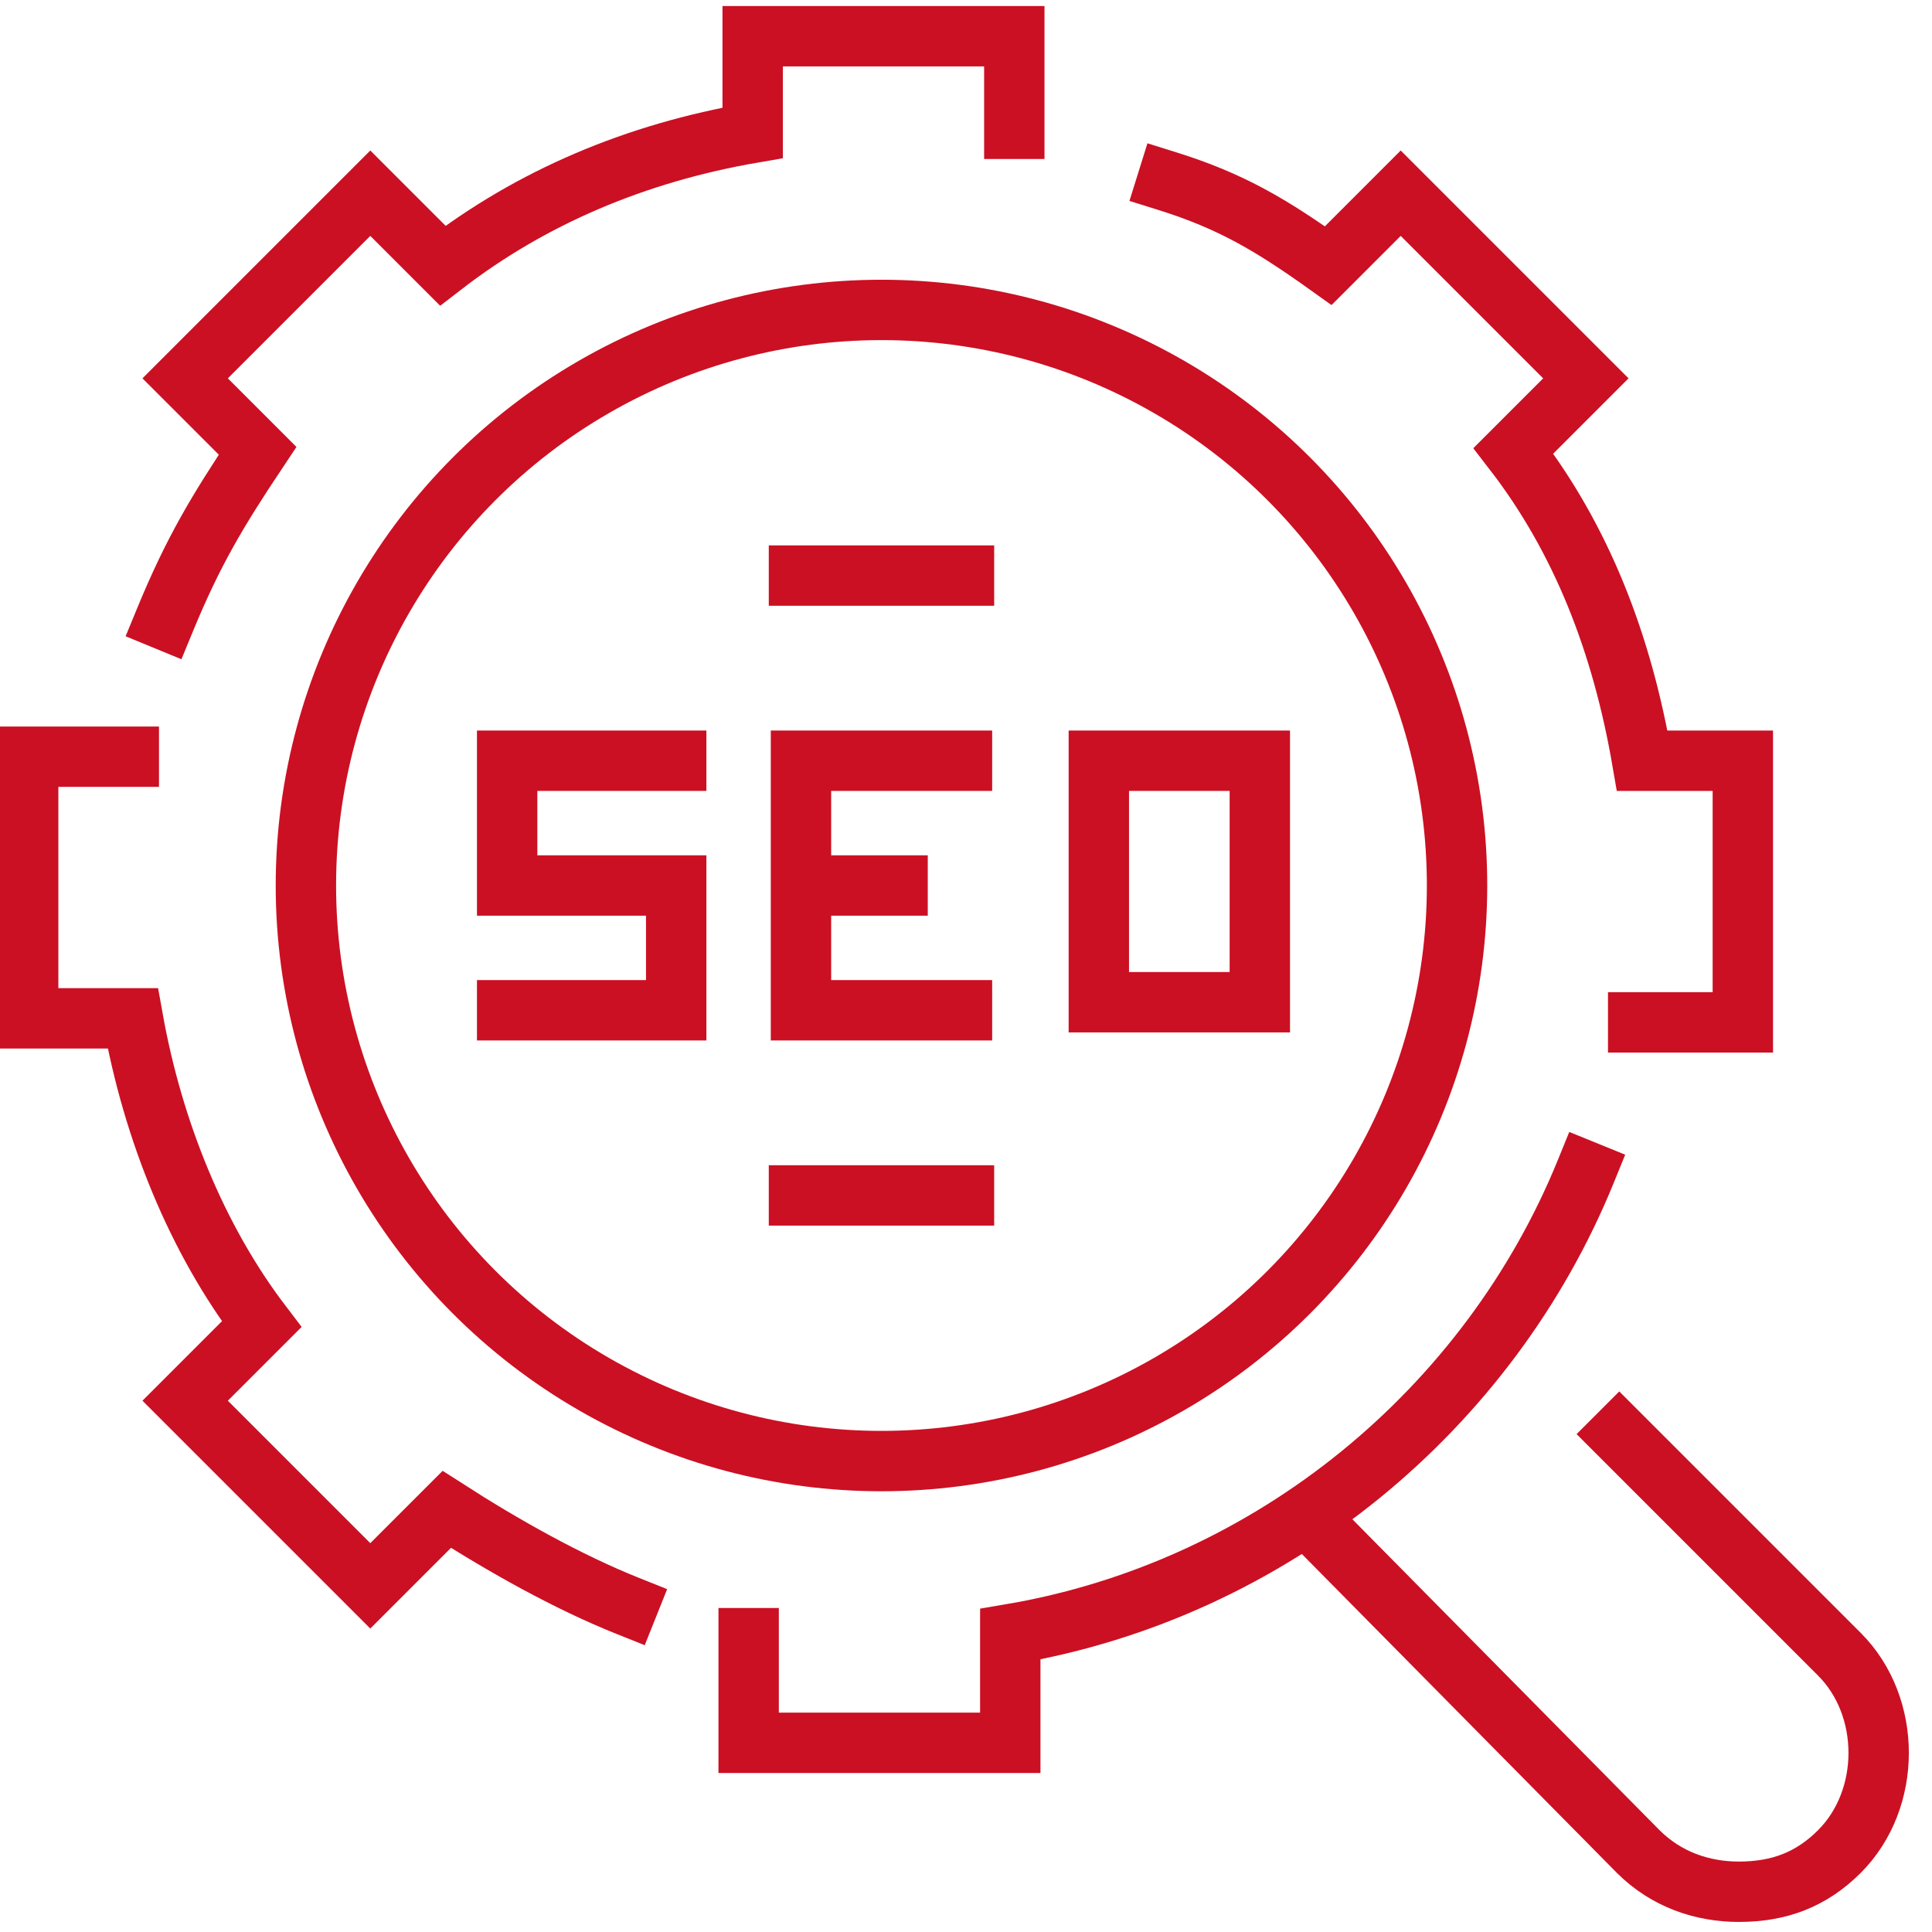
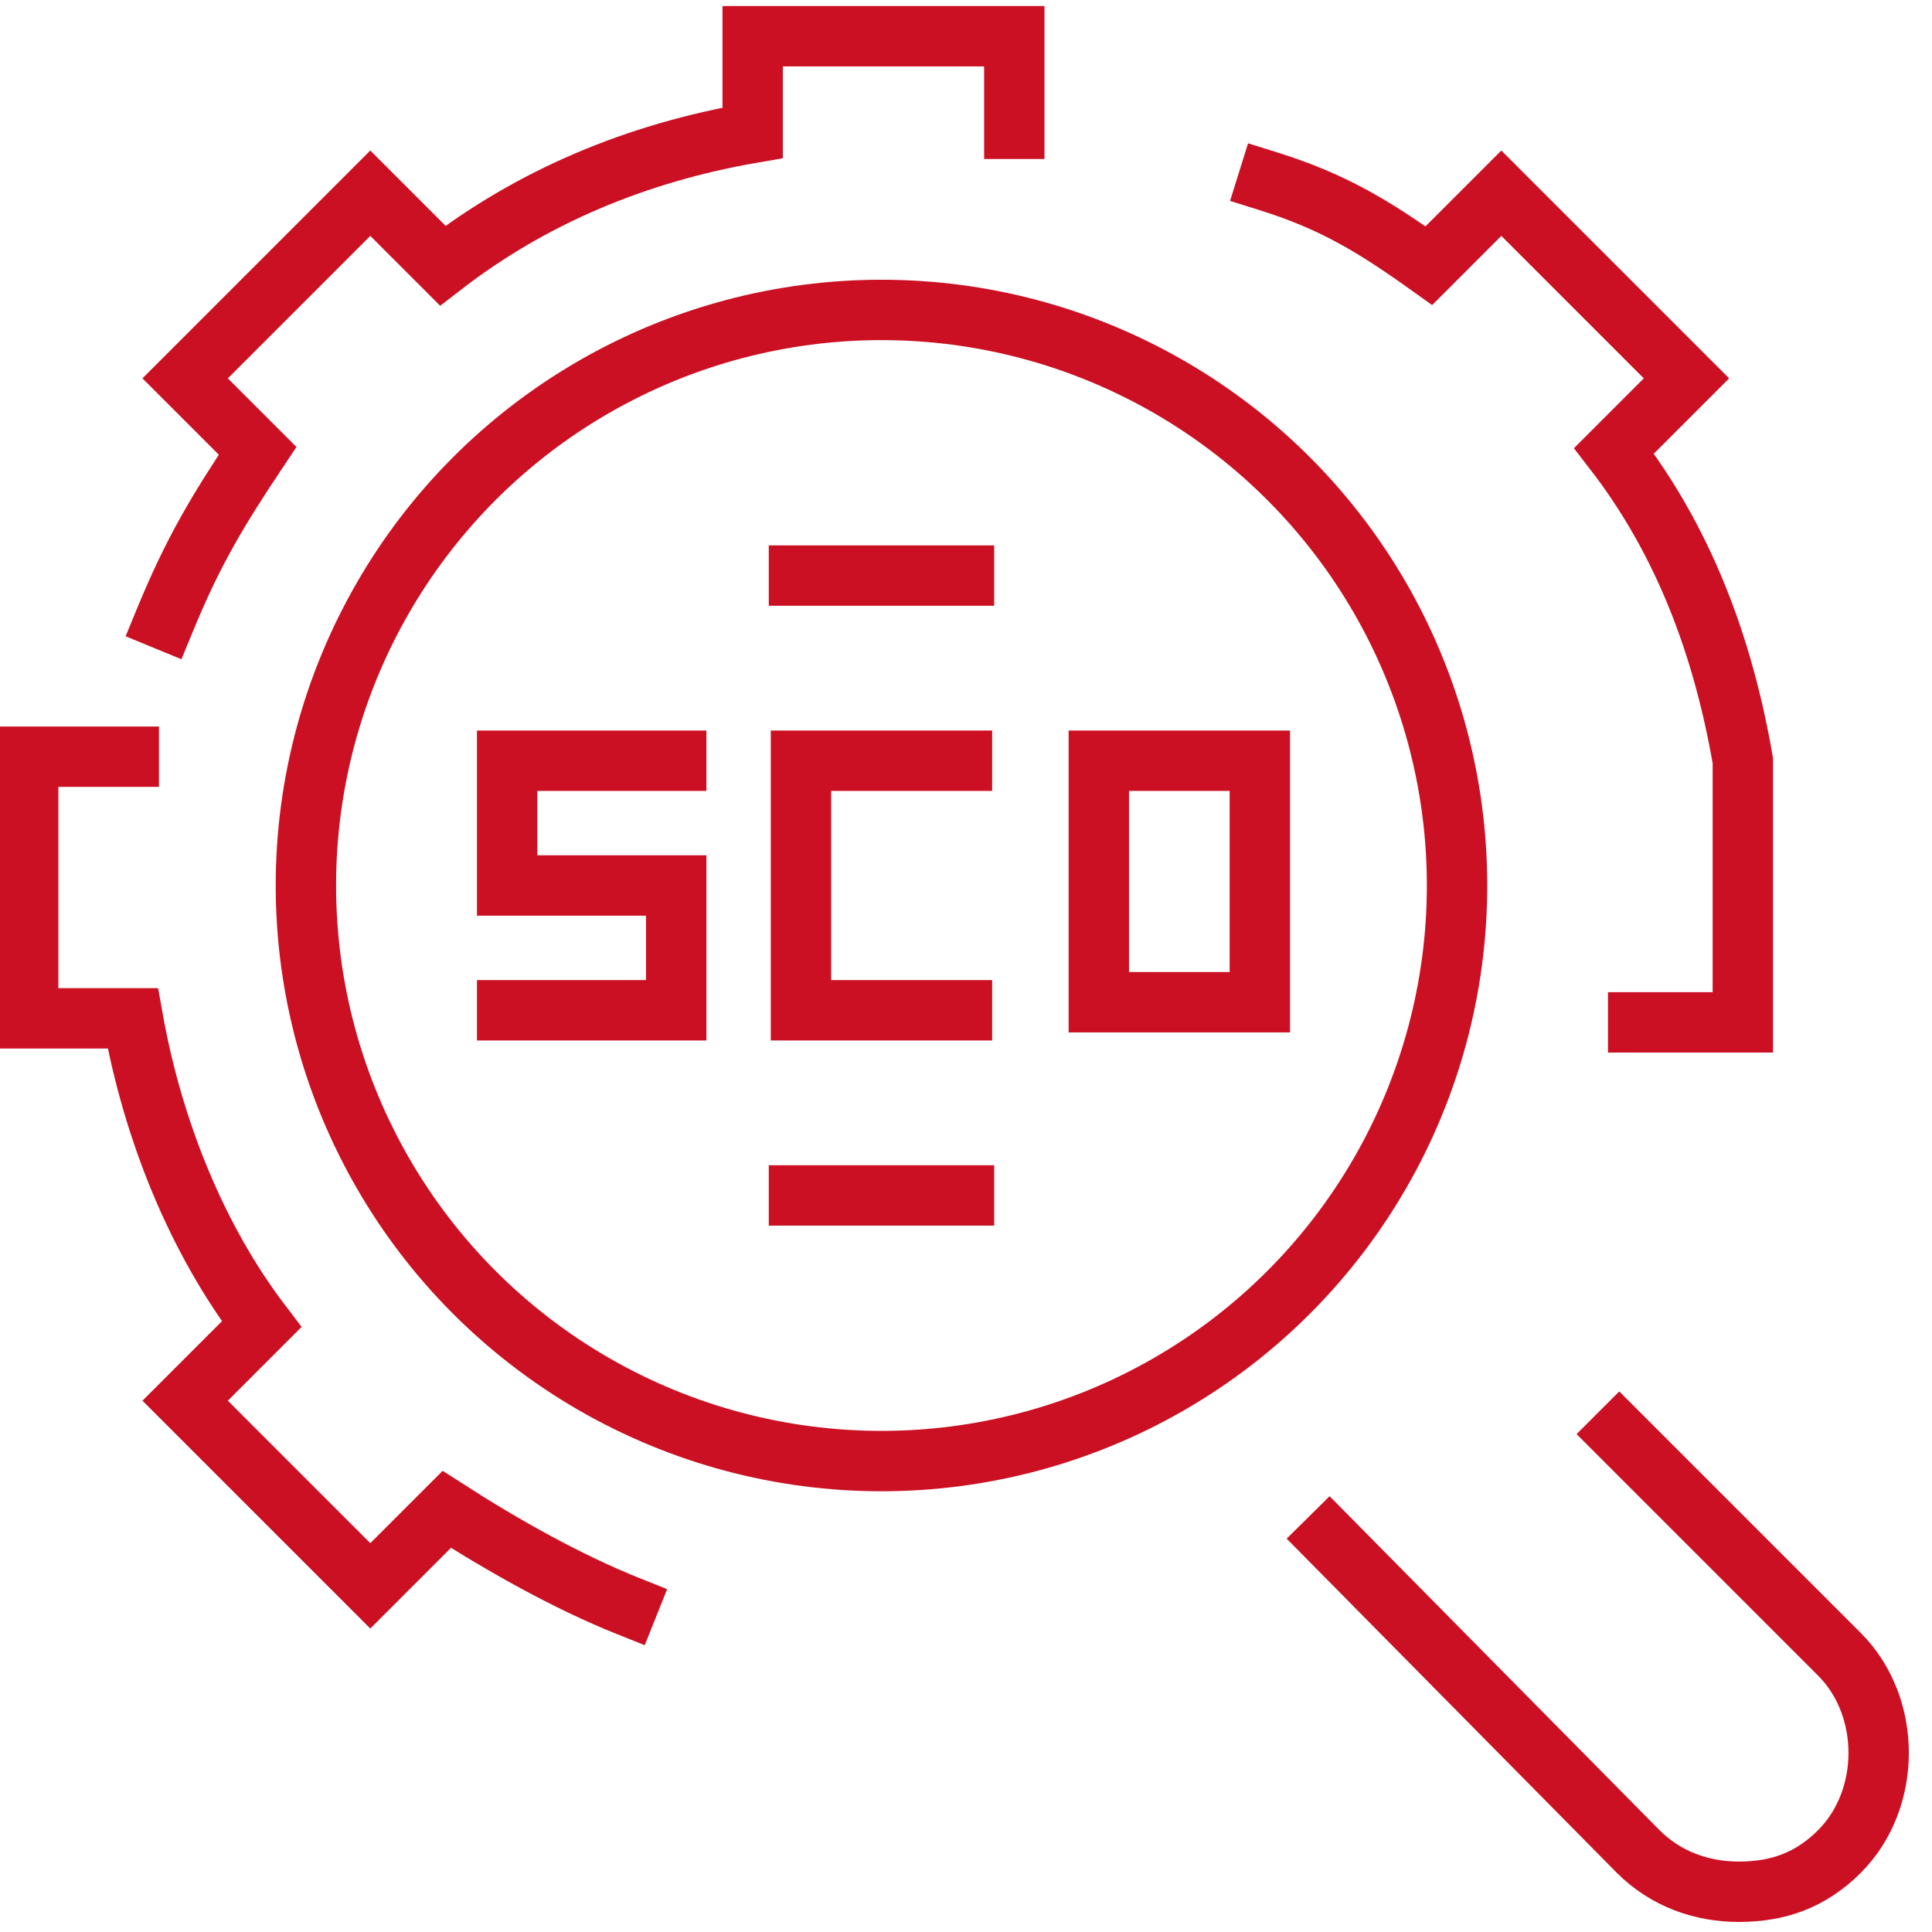
<svg xmlns="http://www.w3.org/2000/svg" version="1.1" id="Layer_1" x="0px" y="0px" viewBox="0 0 48 48" style="enable-background:new 0 0 48 48;" xml:space="preserve">
  <style type="text/css">
	.st0{fill:none;stroke:#CB1023;stroke-width:1.5;stroke-miterlimit:10;}
	.st1{fill:none;stroke:#CB1023;stroke-width:1.5;stroke-linecap:square;stroke-miterlimit:10;}
</style>
  <g id="_x38_">
    <path class="st0" d="M39.7,35.1l6,6c1.3,1.3,1.3,3.6,0,4.9c-0.7,0.7-1.5,1-2.5,1c-0.9,0-1.8-0.3-2.5-1l-8.2-8.3" />
-     <path class="st1" d="M40.7,25.4h2.6v-6.5h-2.5c-0.5-2.9-1.5-5.5-3.2-7.7l1.8-1.8l-4.6-4.6l-1.8,1.8c-1.4-1-2.4-1.6-4-2.1" />
-     <path class="st1" d="M18.6,40.7v2.6h6.5v-2.7c6.5-1.1,11.9-5.6,14.3-11.5" />
+     <path class="st1" d="M40.7,25.4h2.6v-6.5c-0.5-2.9-1.5-5.5-3.2-7.7l1.8-1.8l-4.6-4.6l-1.8,1.8c-1.4-1-2.4-1.6-4-2.1" />
    <path class="st1" d="M3.2,18.8H0.7v6.5h2.6c0.5,2.8,1.6,5.5,3.2,7.6l-1.9,1.9l4.6,4.6l1.9-1.9c1.4,0.9,3,1.8,4.5,2.4" />
    <path class="st1" d="M25.2,3.2V0.9h-6.5v2.4c-2.9,0.5-5.5,1.6-7.7,3.3L9.2,4.8L4.6,9.4l1.8,1.8c-1,1.5-1.6,2.5-2.3,4.2" />
    <circle class="st0" cx="21.9" cy="22" r="14.3" />
    <g>
      <polyline class="st1" points="23.9,25.1 19.9,25.1 19.9,18.9 23.9,18.9   " />
      <rect x="27.3" y="18.9" class="st1" width="4" height="6" />
-       <line class="st1" x1="20.4" y1="22" x2="22.3" y2="22" />
      <polyline class="st1" points="16.8,18.9 12.6,18.9 12.6,22 16.8,22 16.8,25.1 12.6,25.1   " />
    </g>
    <line class="st0" x1="19.1" y1="29.7" x2="24.7" y2="29.7" />
    <line class="st0" x1="19.1" y1="14.3" x2="24.7" y2="14.3" />
  </g>
</svg>